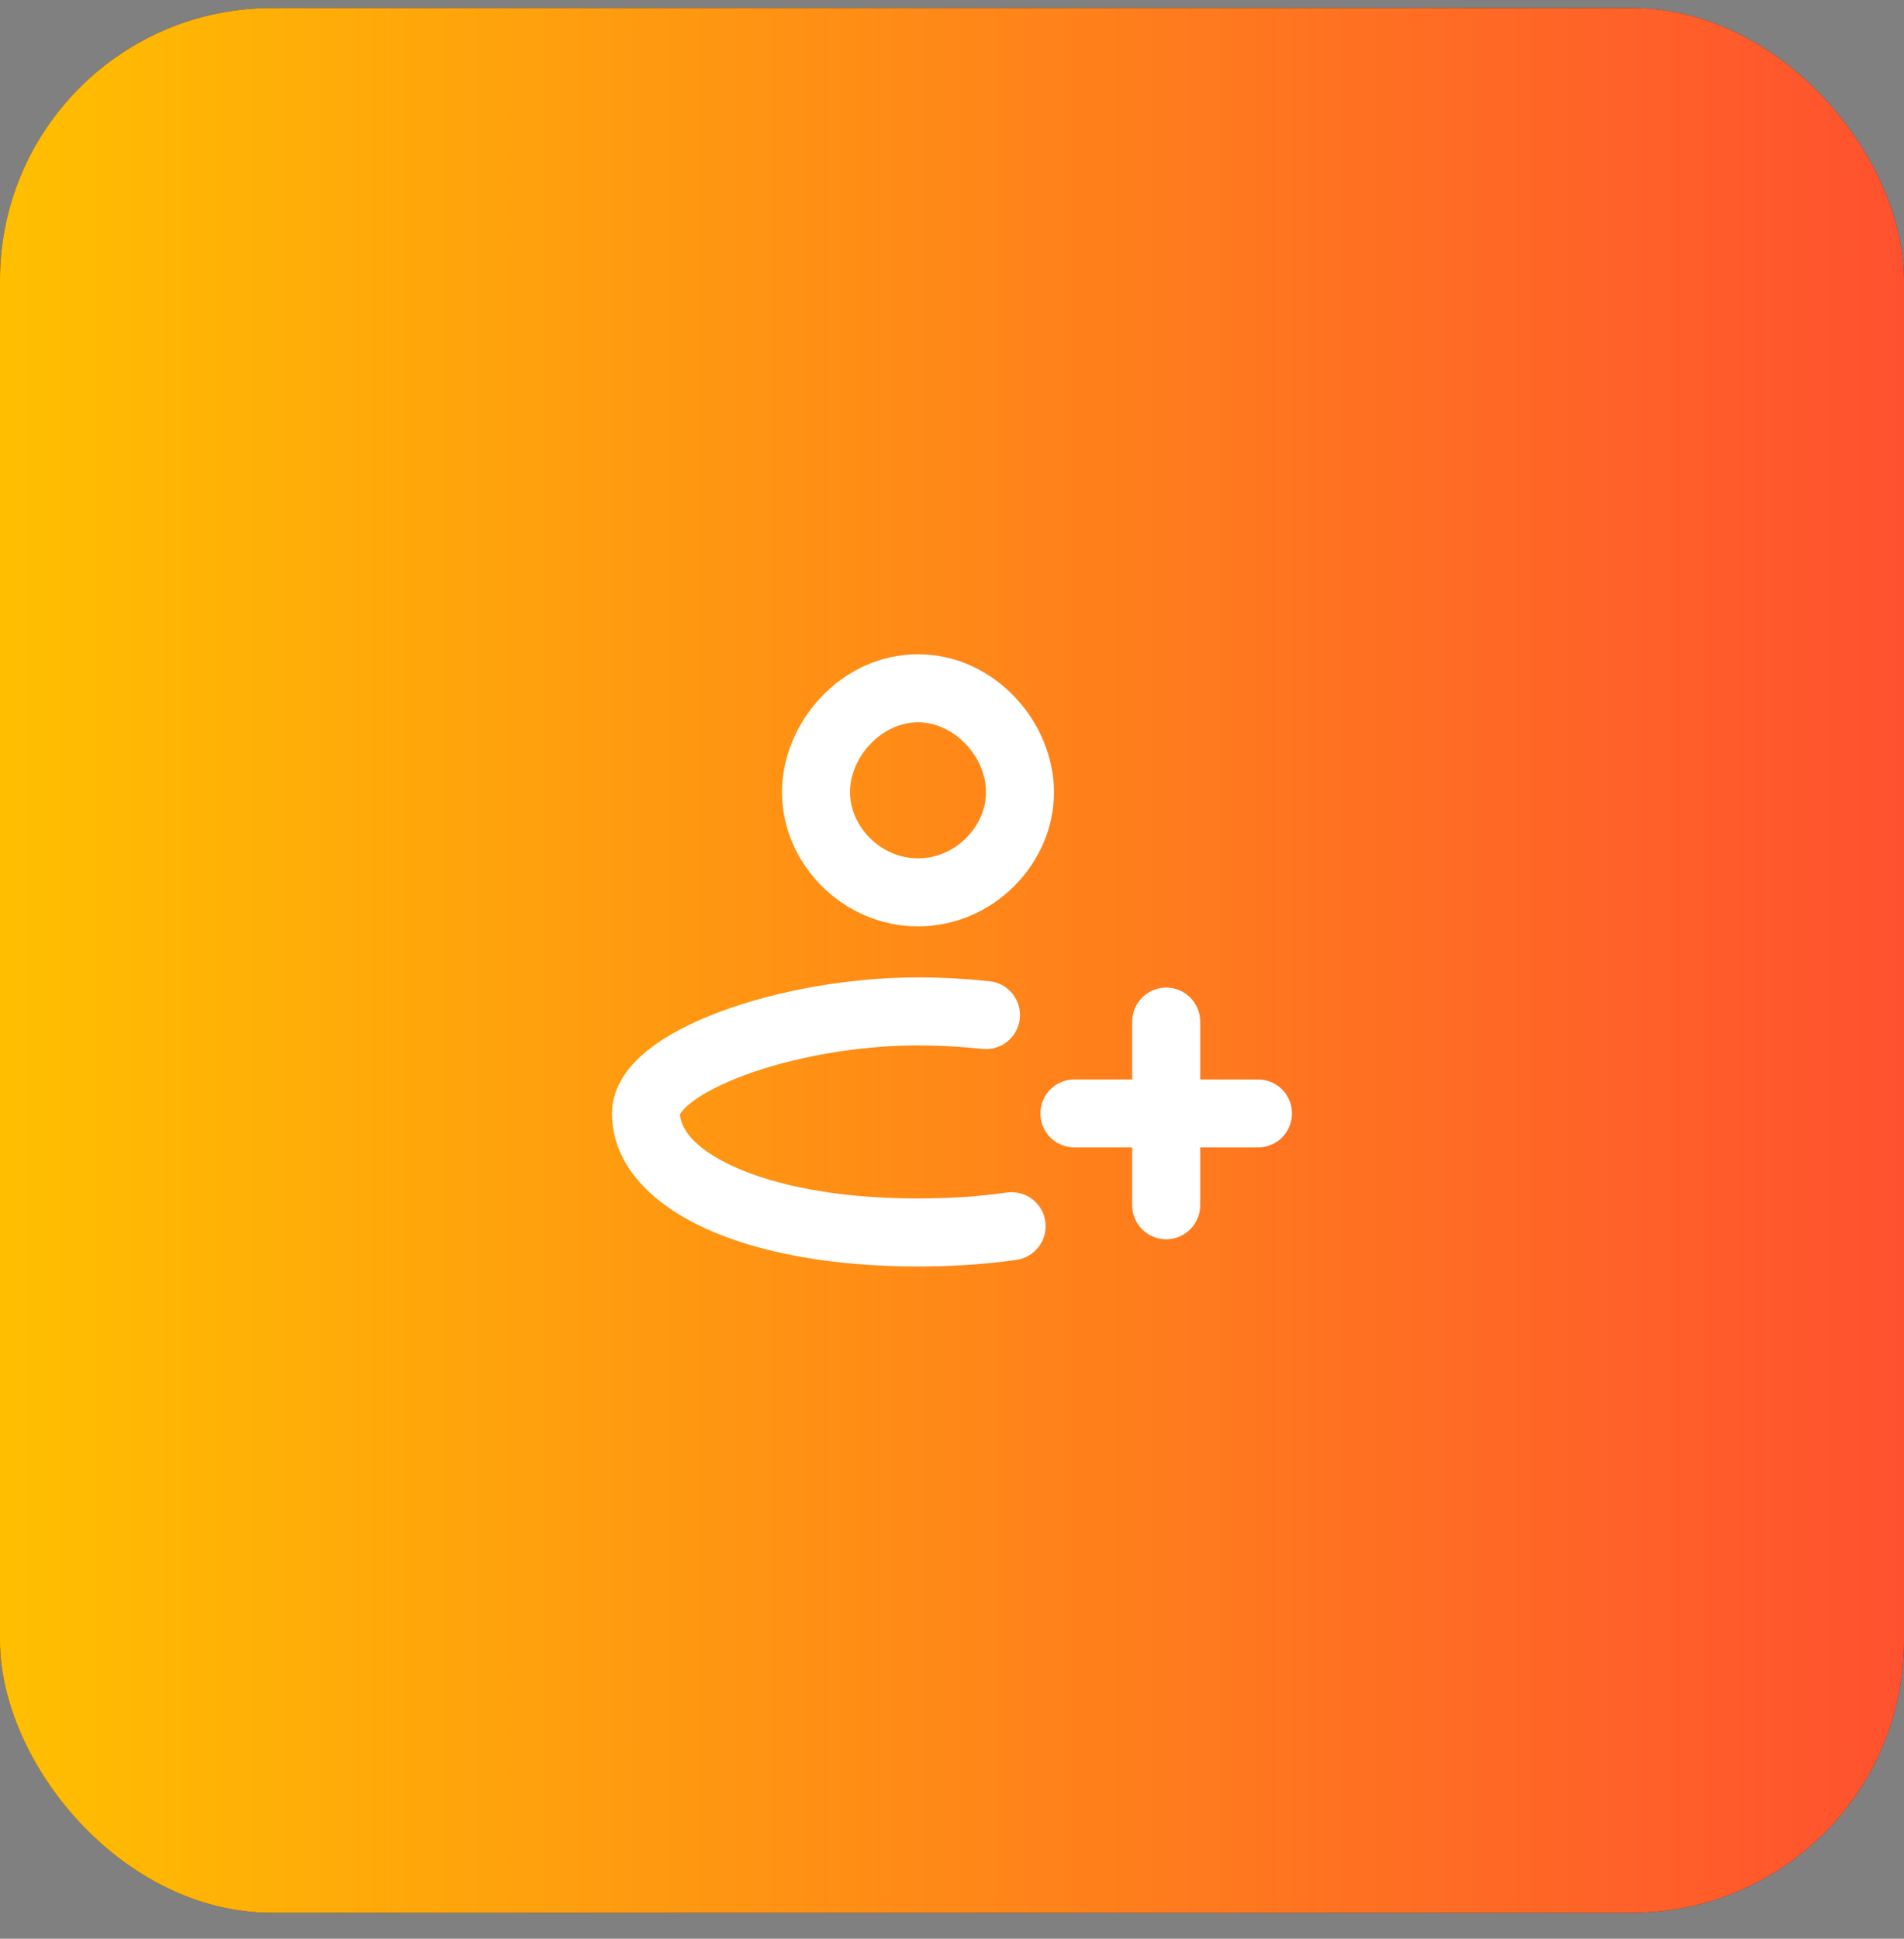
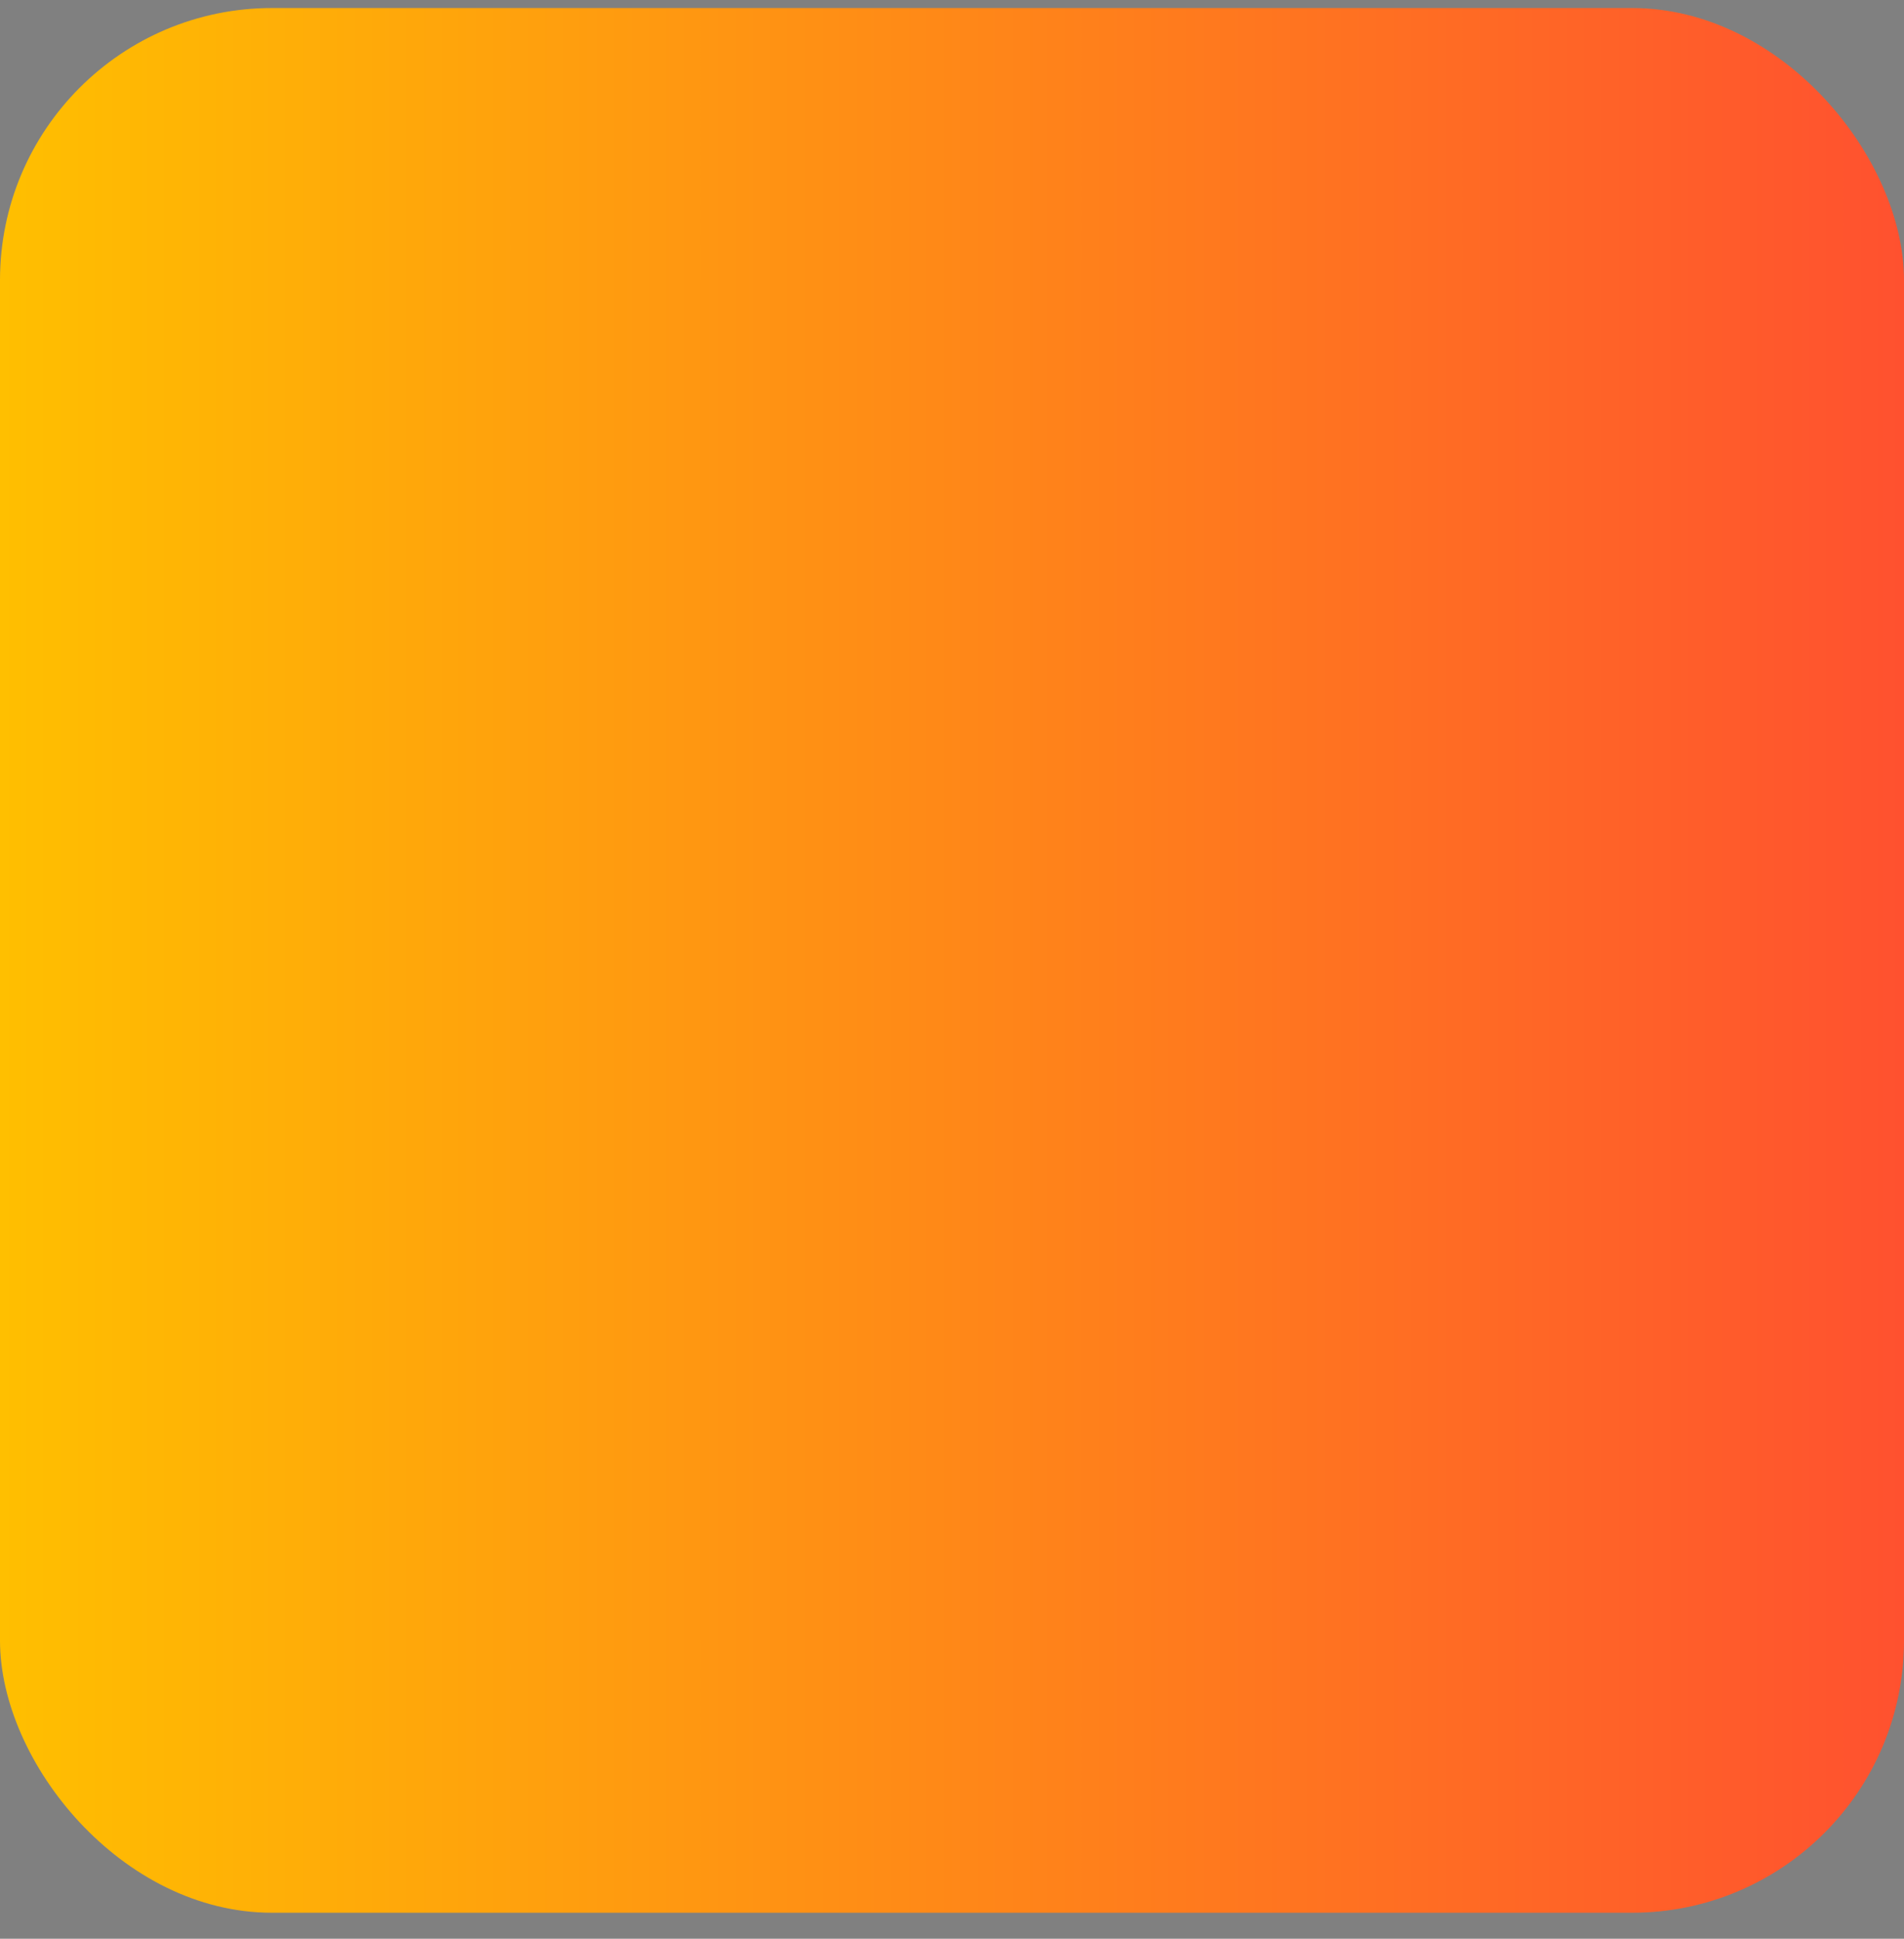
<svg xmlns="http://www.w3.org/2000/svg" width="56" height="57" viewBox="0 0 56 57" fill="none">
  <rect x="0" y="0" width="56" height="57" fill="#808080" stroke="none" />
-   <rect y="0.236" width="56" height="56" rx="8" fill="#2F3241" />
  <rect y="0.236" width="56" height="56" rx="8" fill="url(#paint0_linear_2327_1598)" />
-   <path d="M37 33.736C37.552 33.736 38 33.289 38 32.736C38 32.184 37.552 31.736 37 31.736V33.736ZM31.6 31.736C31.048 31.736 30.6 32.184 30.6 32.736C30.6 33.289 31.048 33.736 31.6 33.736V31.736ZM33.3 35.436C33.3 35.989 33.748 36.436 34.3 36.436C34.852 36.436 35.3 35.989 35.3 35.436H33.3ZM35.3 30.036C35.3 29.484 34.852 29.036 34.3 29.036C33.748 29.036 33.3 29.484 33.3 30.036H35.3ZM29.896 37.041C30.443 36.962 30.823 36.456 30.744 35.909C30.666 35.362 30.159 34.983 29.612 35.061L29.896 37.041ZM28.896 30.838C29.445 30.896 29.937 30.497 29.994 29.948C30.052 29.398 29.654 28.907 29.104 28.849L28.896 30.838ZM27 36.236V35.236C24.652 35.236 22.805 34.857 21.585 34.301C20.31 33.72 20 33.101 20 32.736H19H18C18 34.304 19.251 35.435 20.756 36.121C22.316 36.832 24.469 37.236 27 37.236V36.236ZM19 32.736H20C20 32.831 19.952 32.713 20.324 32.421C20.66 32.157 21.193 31.873 21.898 31.611C23.299 31.092 25.181 30.736 27 30.736V29.736V28.736C24.953 28.736 22.835 29.131 21.203 29.736C20.39 30.037 19.648 30.409 19.089 30.848C18.565 31.259 18 31.892 18 32.736H19ZM30 23.291H29C29 24.292 28.106 25.236 27 25.236V26.236V27.236C29.207 27.236 31 25.4 31 23.291H30ZM27 26.236V25.236C25.894 25.236 25 24.292 25 23.291H24H23C23 25.4 24.793 27.236 27 27.236V26.236ZM24 23.291H25C25 22.244 25.94 21.236 27 21.236V20.236V19.236C24.746 19.236 23 21.23 23 23.291H24ZM27 20.236V21.236C28.06 21.236 29 22.244 29 23.291H30H31C31 21.23 29.254 19.236 27 19.236V20.236ZM37 32.736V31.736H34.3V32.736V33.736H37V32.736ZM34.3 32.736V31.736H31.6V32.736V33.736H34.3V32.736ZM34.3 35.436H35.3V32.736H34.3H33.3V35.436H34.3ZM34.3 32.736H35.3V30.036H34.3H33.3V32.736H34.3ZM29.754 36.051L29.612 35.061C28.826 35.174 27.952 35.236 27 35.236V36.236V37.236C28.038 37.236 29.008 37.168 29.896 37.041L29.754 36.051ZM27 29.736V30.736C27.608 30.736 28.251 30.77 28.896 30.838L29 29.843L29.104 28.849C28.394 28.774 27.681 28.736 27 28.736V29.736Z" fill="white" />
  <defs>
    <linearGradient id="paint0_linear_2327_1598" x1="0" y1="28.236" x2="56" y2="28.236" gradientUnits="userSpaceOnUse">
      <stop stop-color="#FFBF00" />
      <stop offset="1" stop-color="#FF512F" />
    </linearGradient>
  </defs>
</svg>